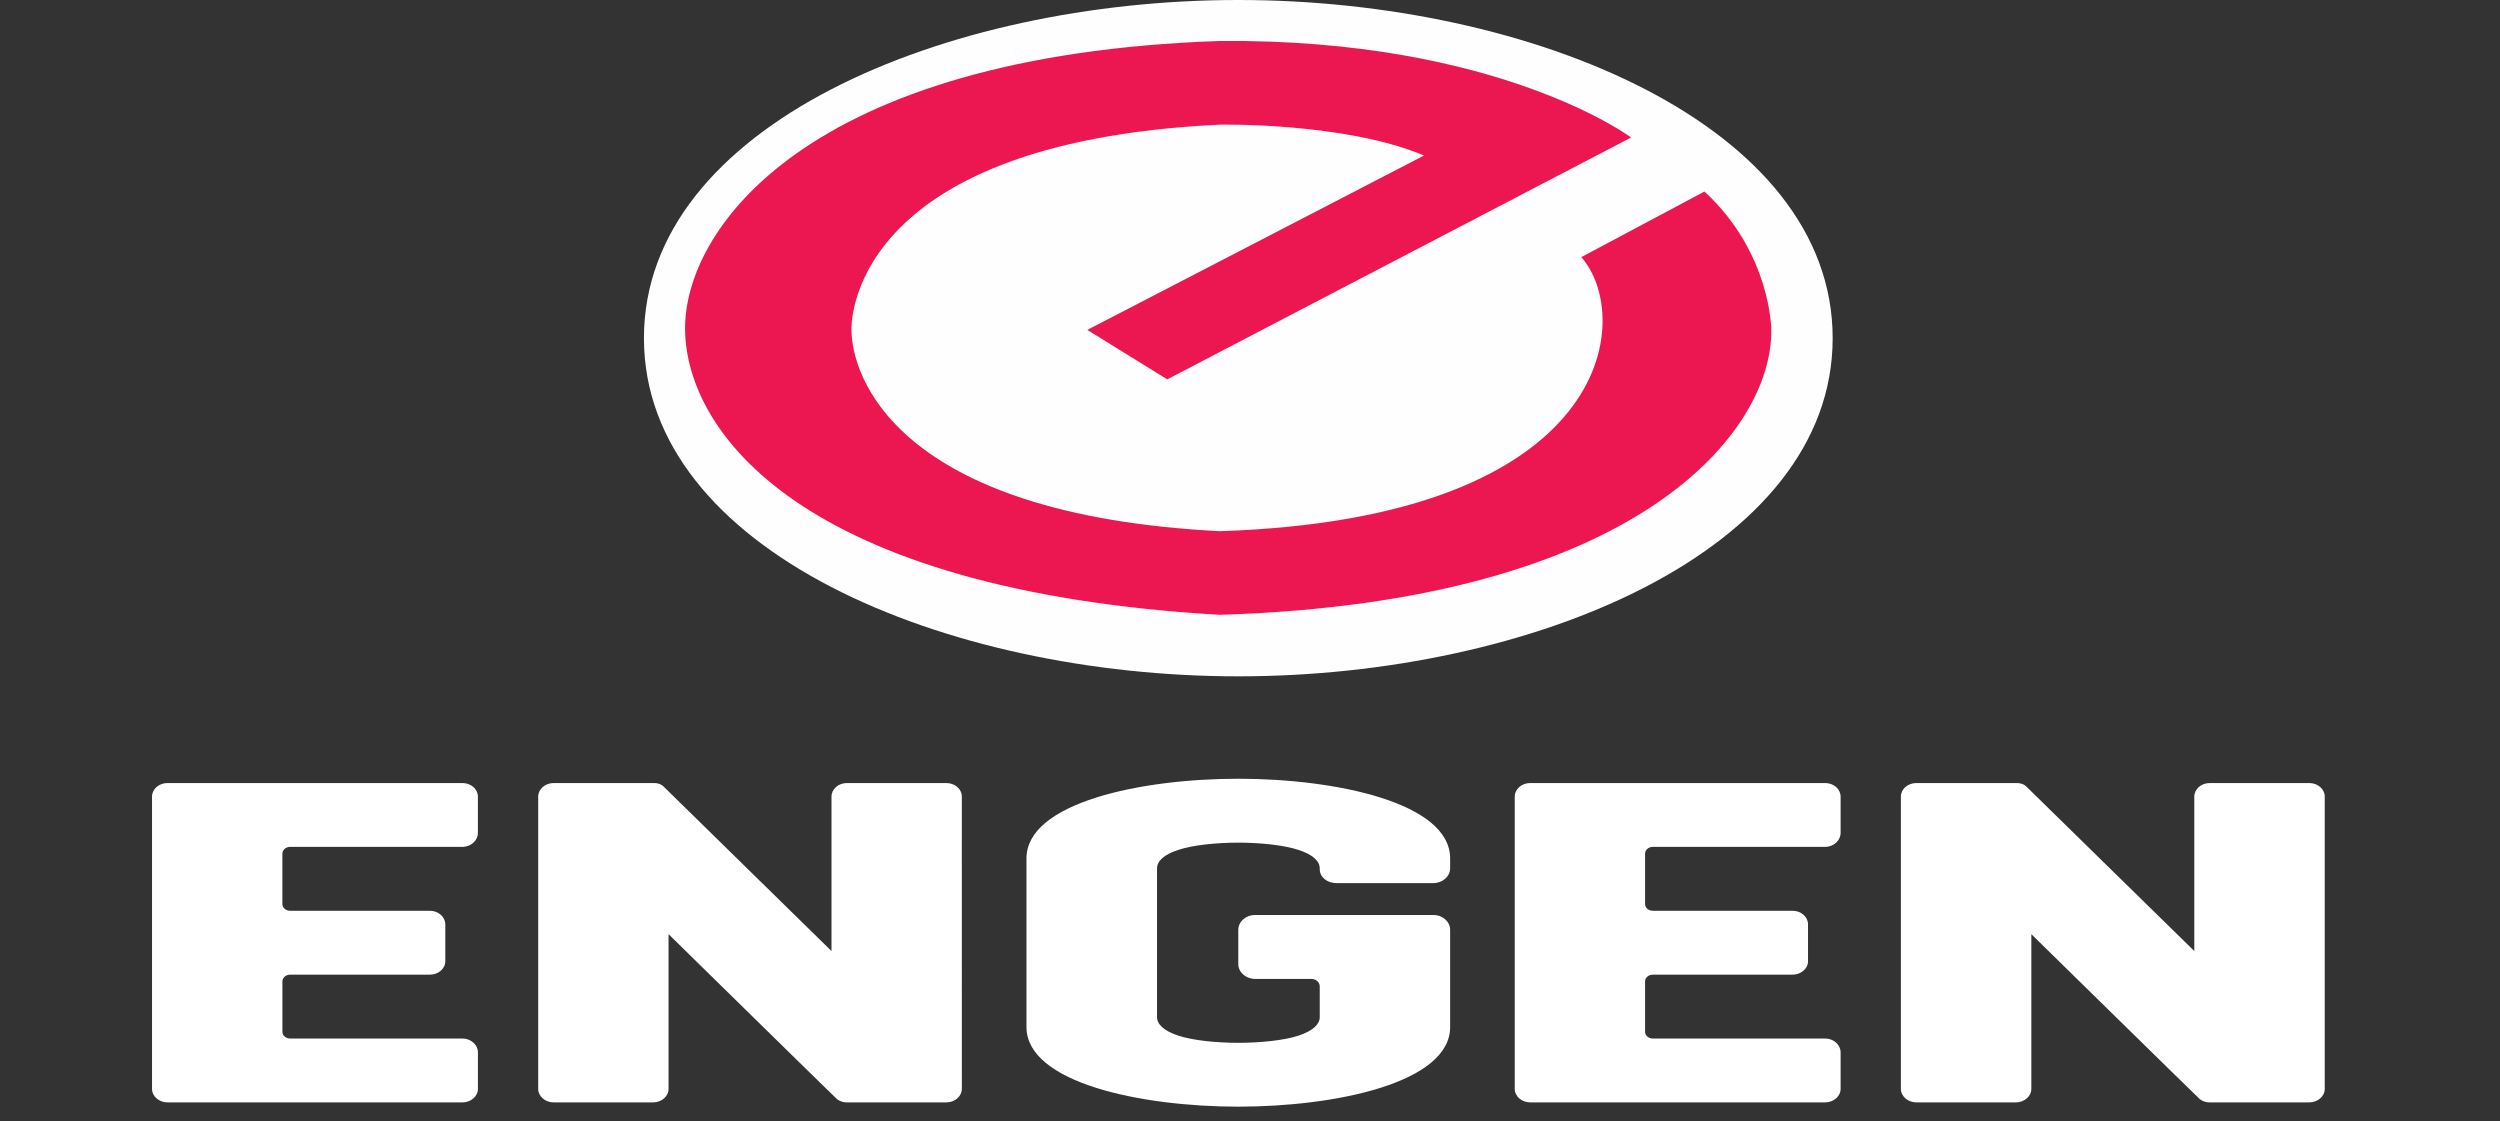
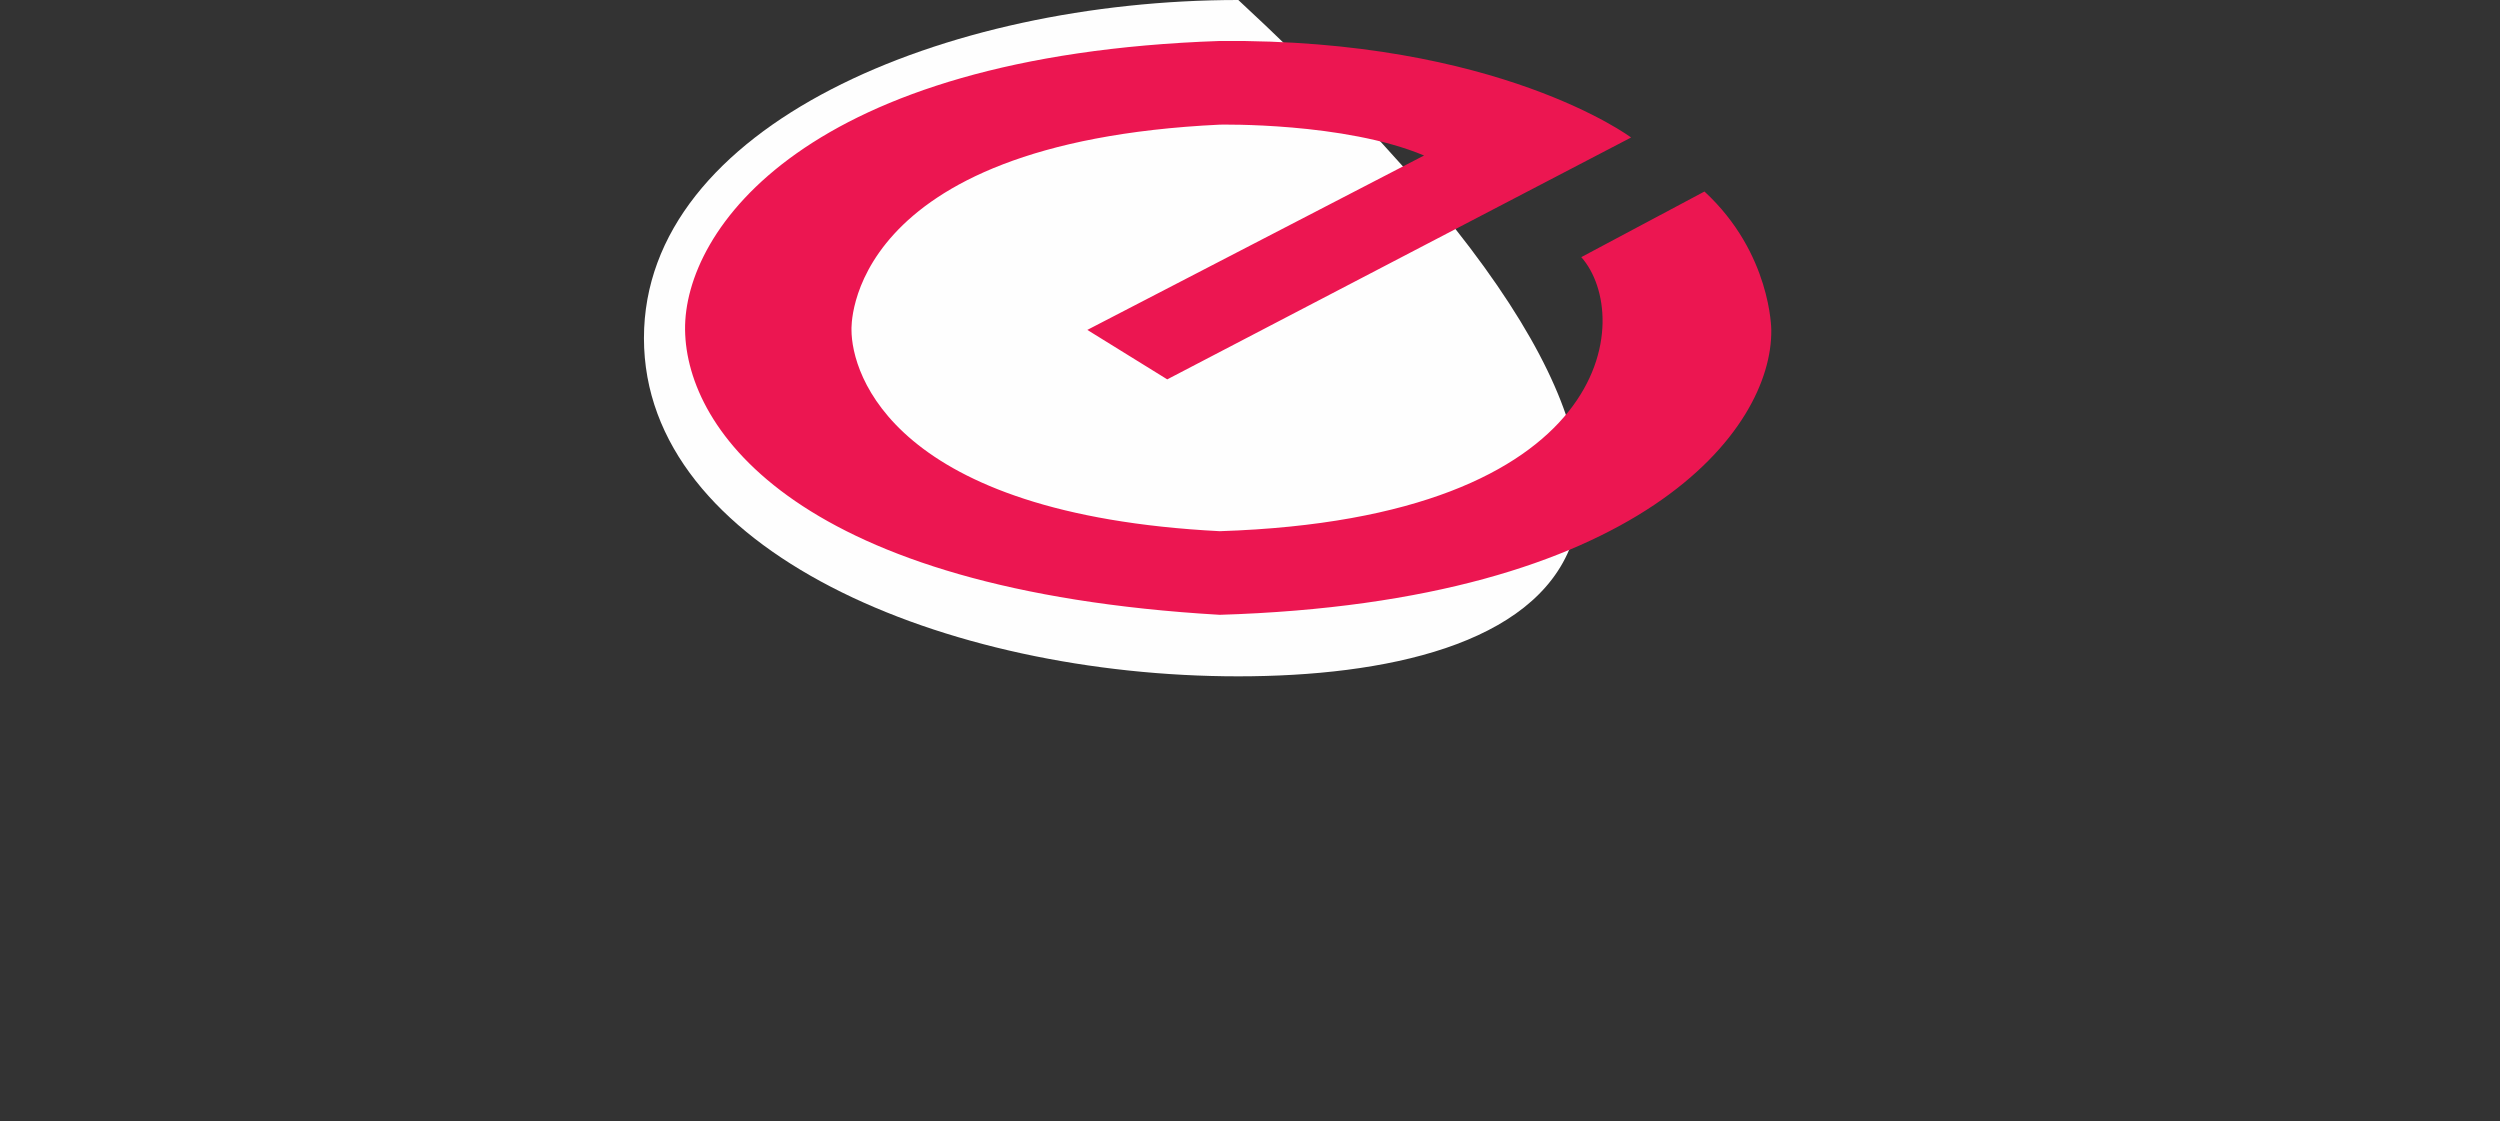
<svg xmlns="http://www.w3.org/2000/svg" width="107" height="48" viewBox="0 0 107 48" fill="none">
  <rect x="0" y="0" width="107" height="48" fill="#333333" stroke="none" />
-   <path d="M53 0C65.555 0 78.438 5.379 78.438 14.474C78.438 23.569 65.555 28.947 53 28.947C40.444 28.947 27.561 23.568 27.561 14.473C27.561 5.379 40.442 0 53 0Z" fill="#FEFEFE" />
+   <path d="M53 0C78.438 23.569 65.555 28.947 53 28.947C40.444 28.947 27.561 23.568 27.561 14.473C27.561 5.379 40.442 0 53 0Z" fill="#FEFEFE" />
  <path d="M69.811 5.885L49.958 16.237L46.537 14.12L60.95 6.655C57.528 5.224 52.206 5.335 52.206 5.335C36.05 6.105 36.444 14.12 36.444 14.12C36.444 16.017 38.237 22.019 52.206 22.735C69.138 22.183 69.924 13.54 67.679 11.005L72.951 8.197C75.811 10.839 75.811 14.12 75.811 14.12C75.869 18.385 70.258 25.763 52.206 26.314C34.2 25.267 29.377 18.439 29.321 14.12C29.266 9.849 34.48 2.36 52.206 1.754C64.146 1.645 69.811 5.885 69.811 5.885Z" fill="#EC1651" />
-   <path d="M99.499 46.604C99.499 46.924 99.198 47.183 98.831 47.183H94.584C94.432 47.186 94.283 47.14 94.159 47.05C94.111 47.016 86.941 39.982 86.941 39.982V46.604C86.941 46.924 86.641 47.183 86.272 47.183H82.025C81.658 47.183 81.358 46.924 81.358 46.604V34.095C81.358 33.773 81.653 33.514 82.02 33.514H86.277C86.467 33.506 86.62 33.557 86.735 33.671L93.916 40.705V34.095C93.916 33.773 94.211 33.514 94.579 33.514H98.834C99.203 33.514 99.499 33.773 99.499 34.095V46.604ZM70.409 38.693C70.409 38.852 70.556 38.981 70.739 38.981H76.721C77.088 38.981 77.383 39.241 77.383 39.562V41.142C77.383 41.461 77.083 41.716 76.716 41.716H70.739C70.556 41.716 70.409 41.845 70.409 42.005V44.16C70.409 44.32 70.556 44.449 70.739 44.449H78.117C78.483 44.449 78.778 44.72 78.778 45.041V46.604C78.778 46.924 78.477 47.183 78.111 47.183H65.497C65.13 47.183 64.831 46.924 64.831 46.604V34.095C64.831 33.773 65.126 33.514 65.494 33.514H78.117C78.483 33.514 78.778 33.773 78.778 34.095V35.65C78.778 35.97 78.483 36.246 78.117 36.246H70.74C70.556 36.246 70.409 36.378 70.409 36.538V38.693ZM56.485 37.168C56.485 36.863 56.205 36.583 55.577 36.377C54.963 36.17 53.938 36.065 52.999 36.065C52.06 36.065 51.04 36.17 50.427 36.377C49.796 36.583 49.521 36.863 49.521 37.168V43.53C49.521 43.833 49.796 44.112 50.427 44.324C51.04 44.528 52.06 44.633 52.999 44.633C53.938 44.633 54.967 44.528 55.581 44.324C56.208 44.113 56.485 43.834 56.485 43.53V42.216C56.485 42.042 56.325 41.898 56.127 41.898H53.721C53.325 41.898 52.999 41.612 52.999 41.26V39.802C52.999 39.448 53.316 39.163 53.712 39.163H61.352C61.75 39.163 62.066 39.448 62.066 39.802V43.958C62.066 46.341 57.175 47.365 52.999 47.365C48.823 47.365 43.933 46.341 43.933 43.958V36.739C43.933 34.355 48.823 33.33 52.999 33.33C57.175 33.33 62.066 34.355 62.066 36.739V37.16C62.066 37.513 61.74 37.797 61.344 37.797H57.205C56.809 37.797 56.485 37.549 56.485 37.199V37.168ZM41.167 46.604C41.167 46.924 40.867 47.183 40.5 47.183H36.254C36.102 47.186 35.954 47.139 35.831 47.05C35.782 47.016 28.614 39.982 28.614 39.982V46.604C28.614 46.924 28.315 47.183 27.948 47.183H23.702C23.335 47.183 23.035 46.924 23.035 46.604V34.095C23.035 33.773 23.33 33.514 23.697 33.514H27.953C28.141 33.506 28.295 33.557 28.409 33.671L35.588 40.705V34.095C35.588 33.773 35.883 33.514 36.249 33.514H40.504C40.872 33.514 41.166 33.773 41.166 34.095L41.167 46.604ZM12.086 38.693C12.086 38.852 12.233 38.981 12.416 38.981H18.396C18.764 38.981 19.059 39.241 19.059 39.562V41.142C19.059 41.461 18.76 41.716 18.393 41.716H12.417C12.234 41.716 12.087 41.845 12.087 42.005V44.16C12.087 44.32 12.234 44.449 12.417 44.449H19.794C20.16 44.449 20.455 44.72 20.455 45.041V46.604C20.455 46.924 20.155 47.183 19.788 47.183H7.173C6.807 47.183 6.507 46.924 6.507 46.604V34.095C6.507 33.773 6.802 33.514 7.168 33.514H19.793C20.159 33.514 20.454 33.773 20.454 34.095V35.65C20.454 35.97 20.159 36.246 19.793 36.246H12.416C12.233 36.246 12.086 36.378 12.086 36.538V38.693Z" fill="white" />
</svg>